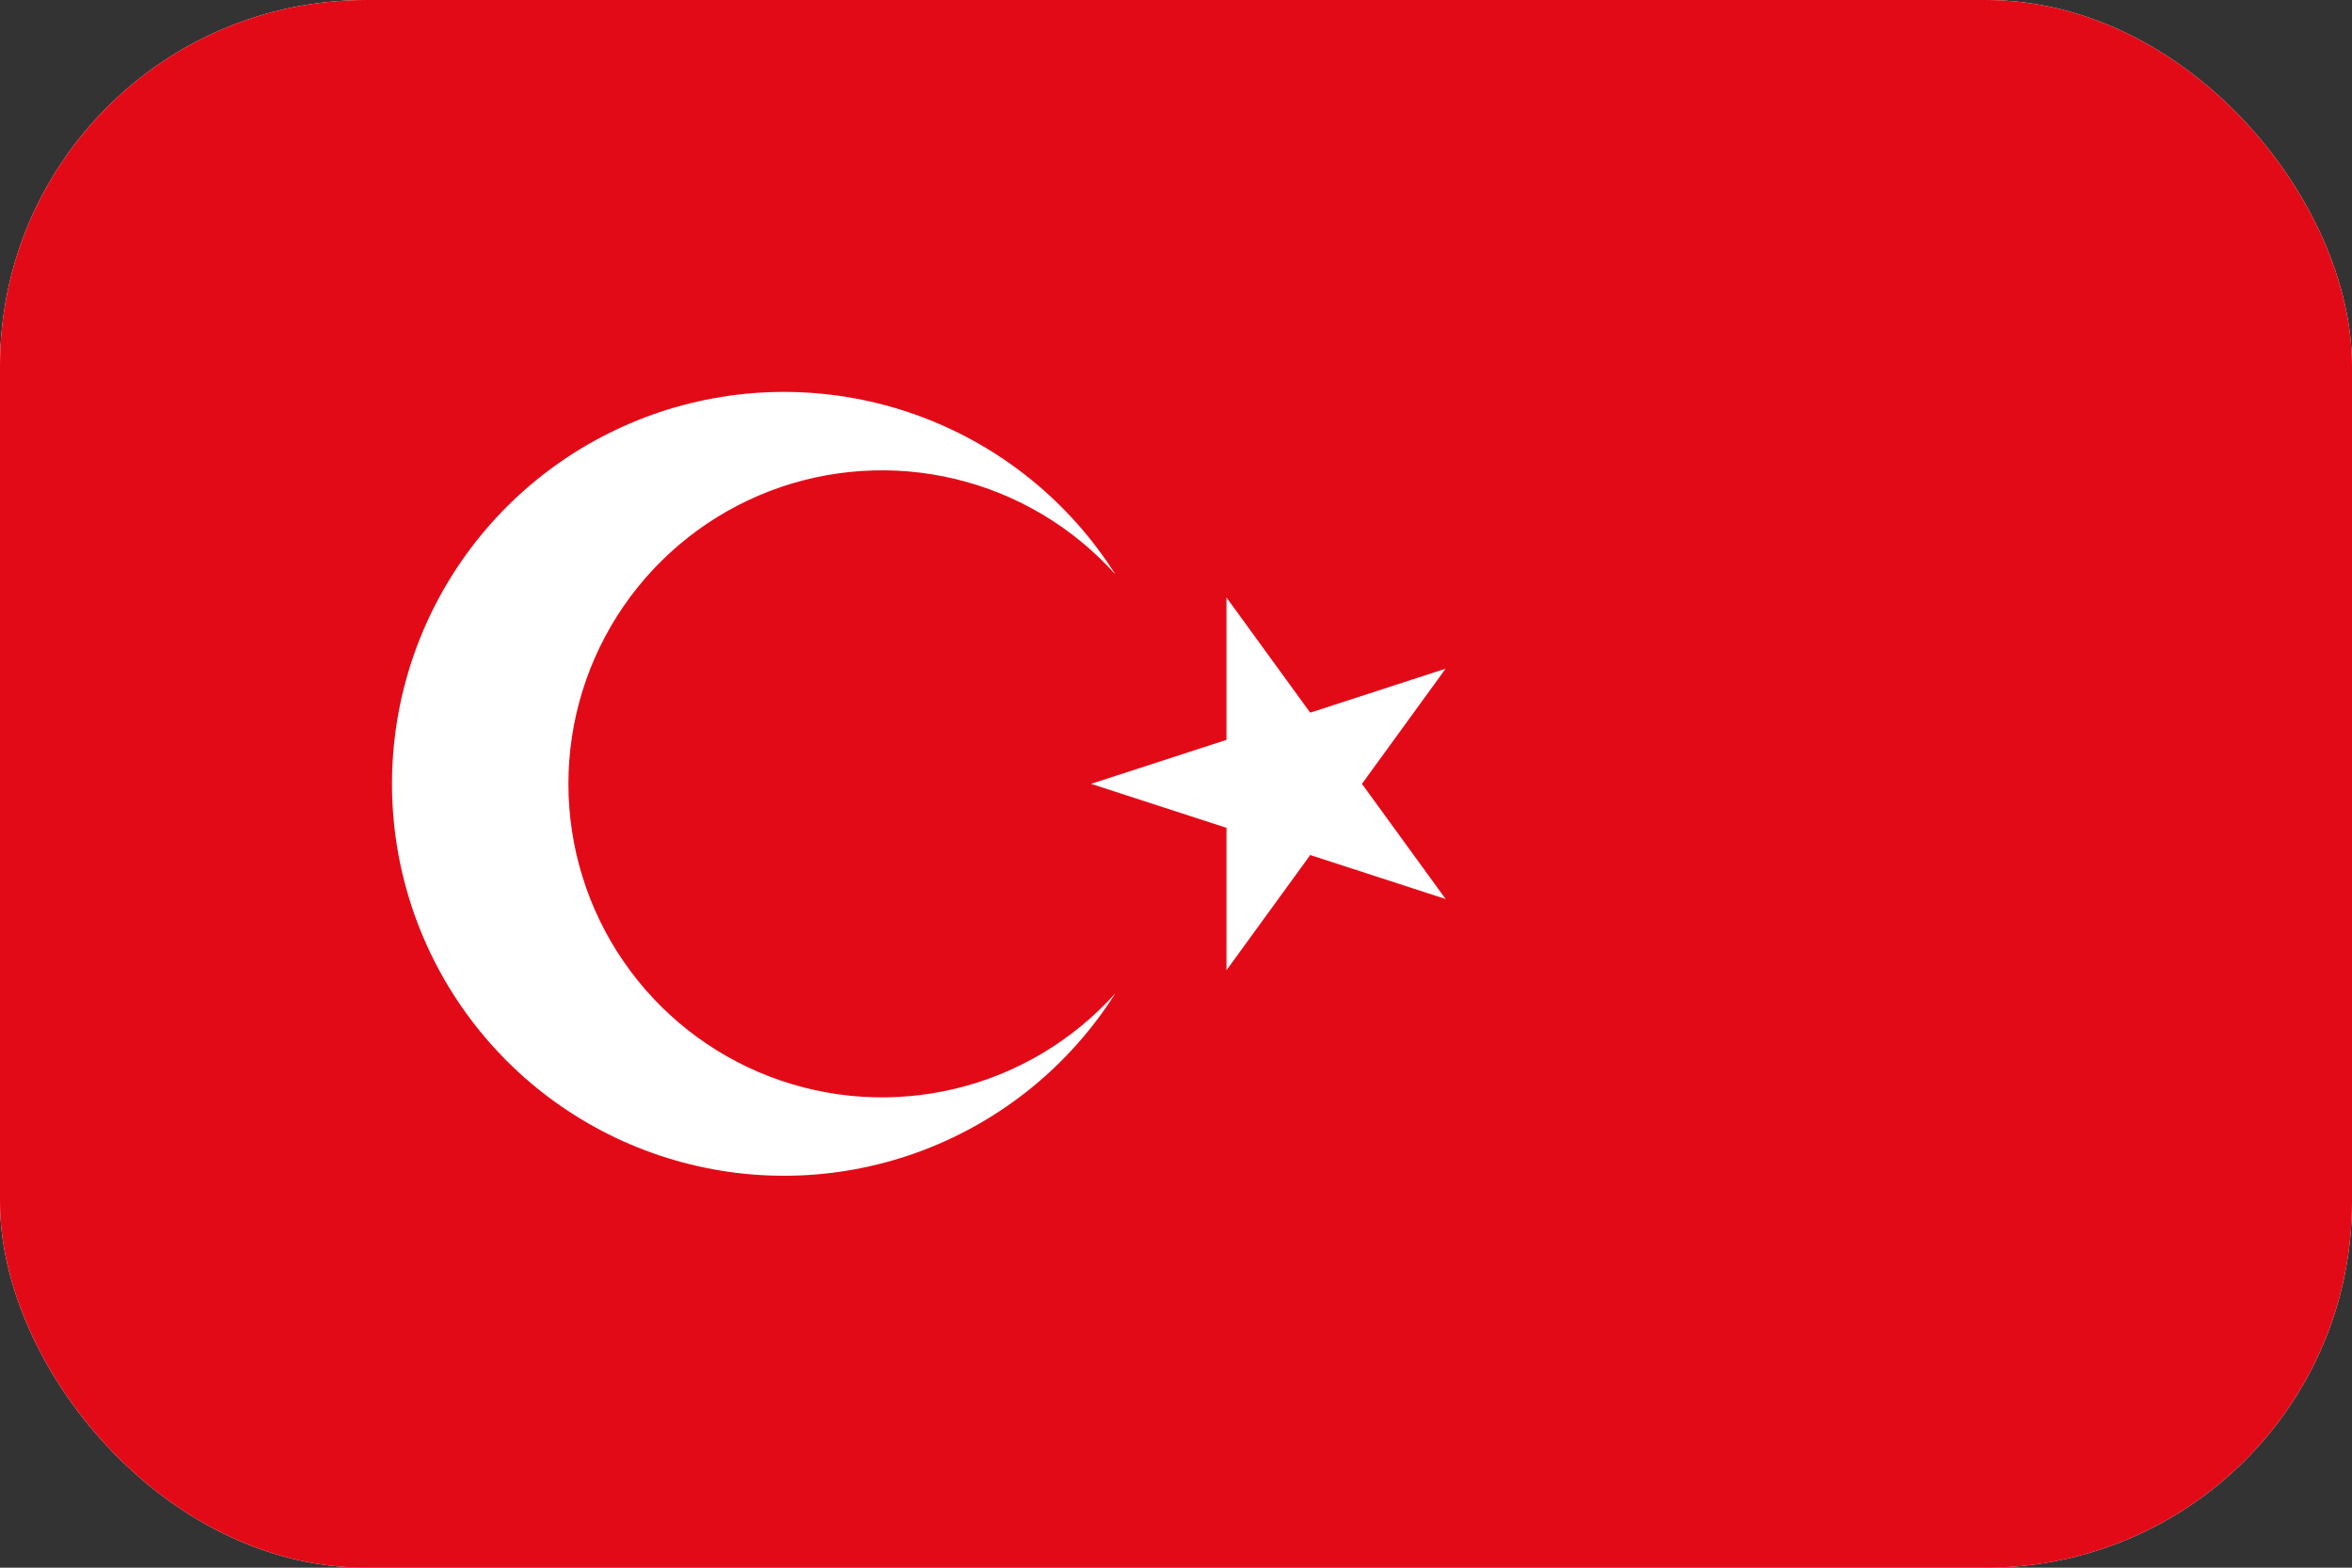
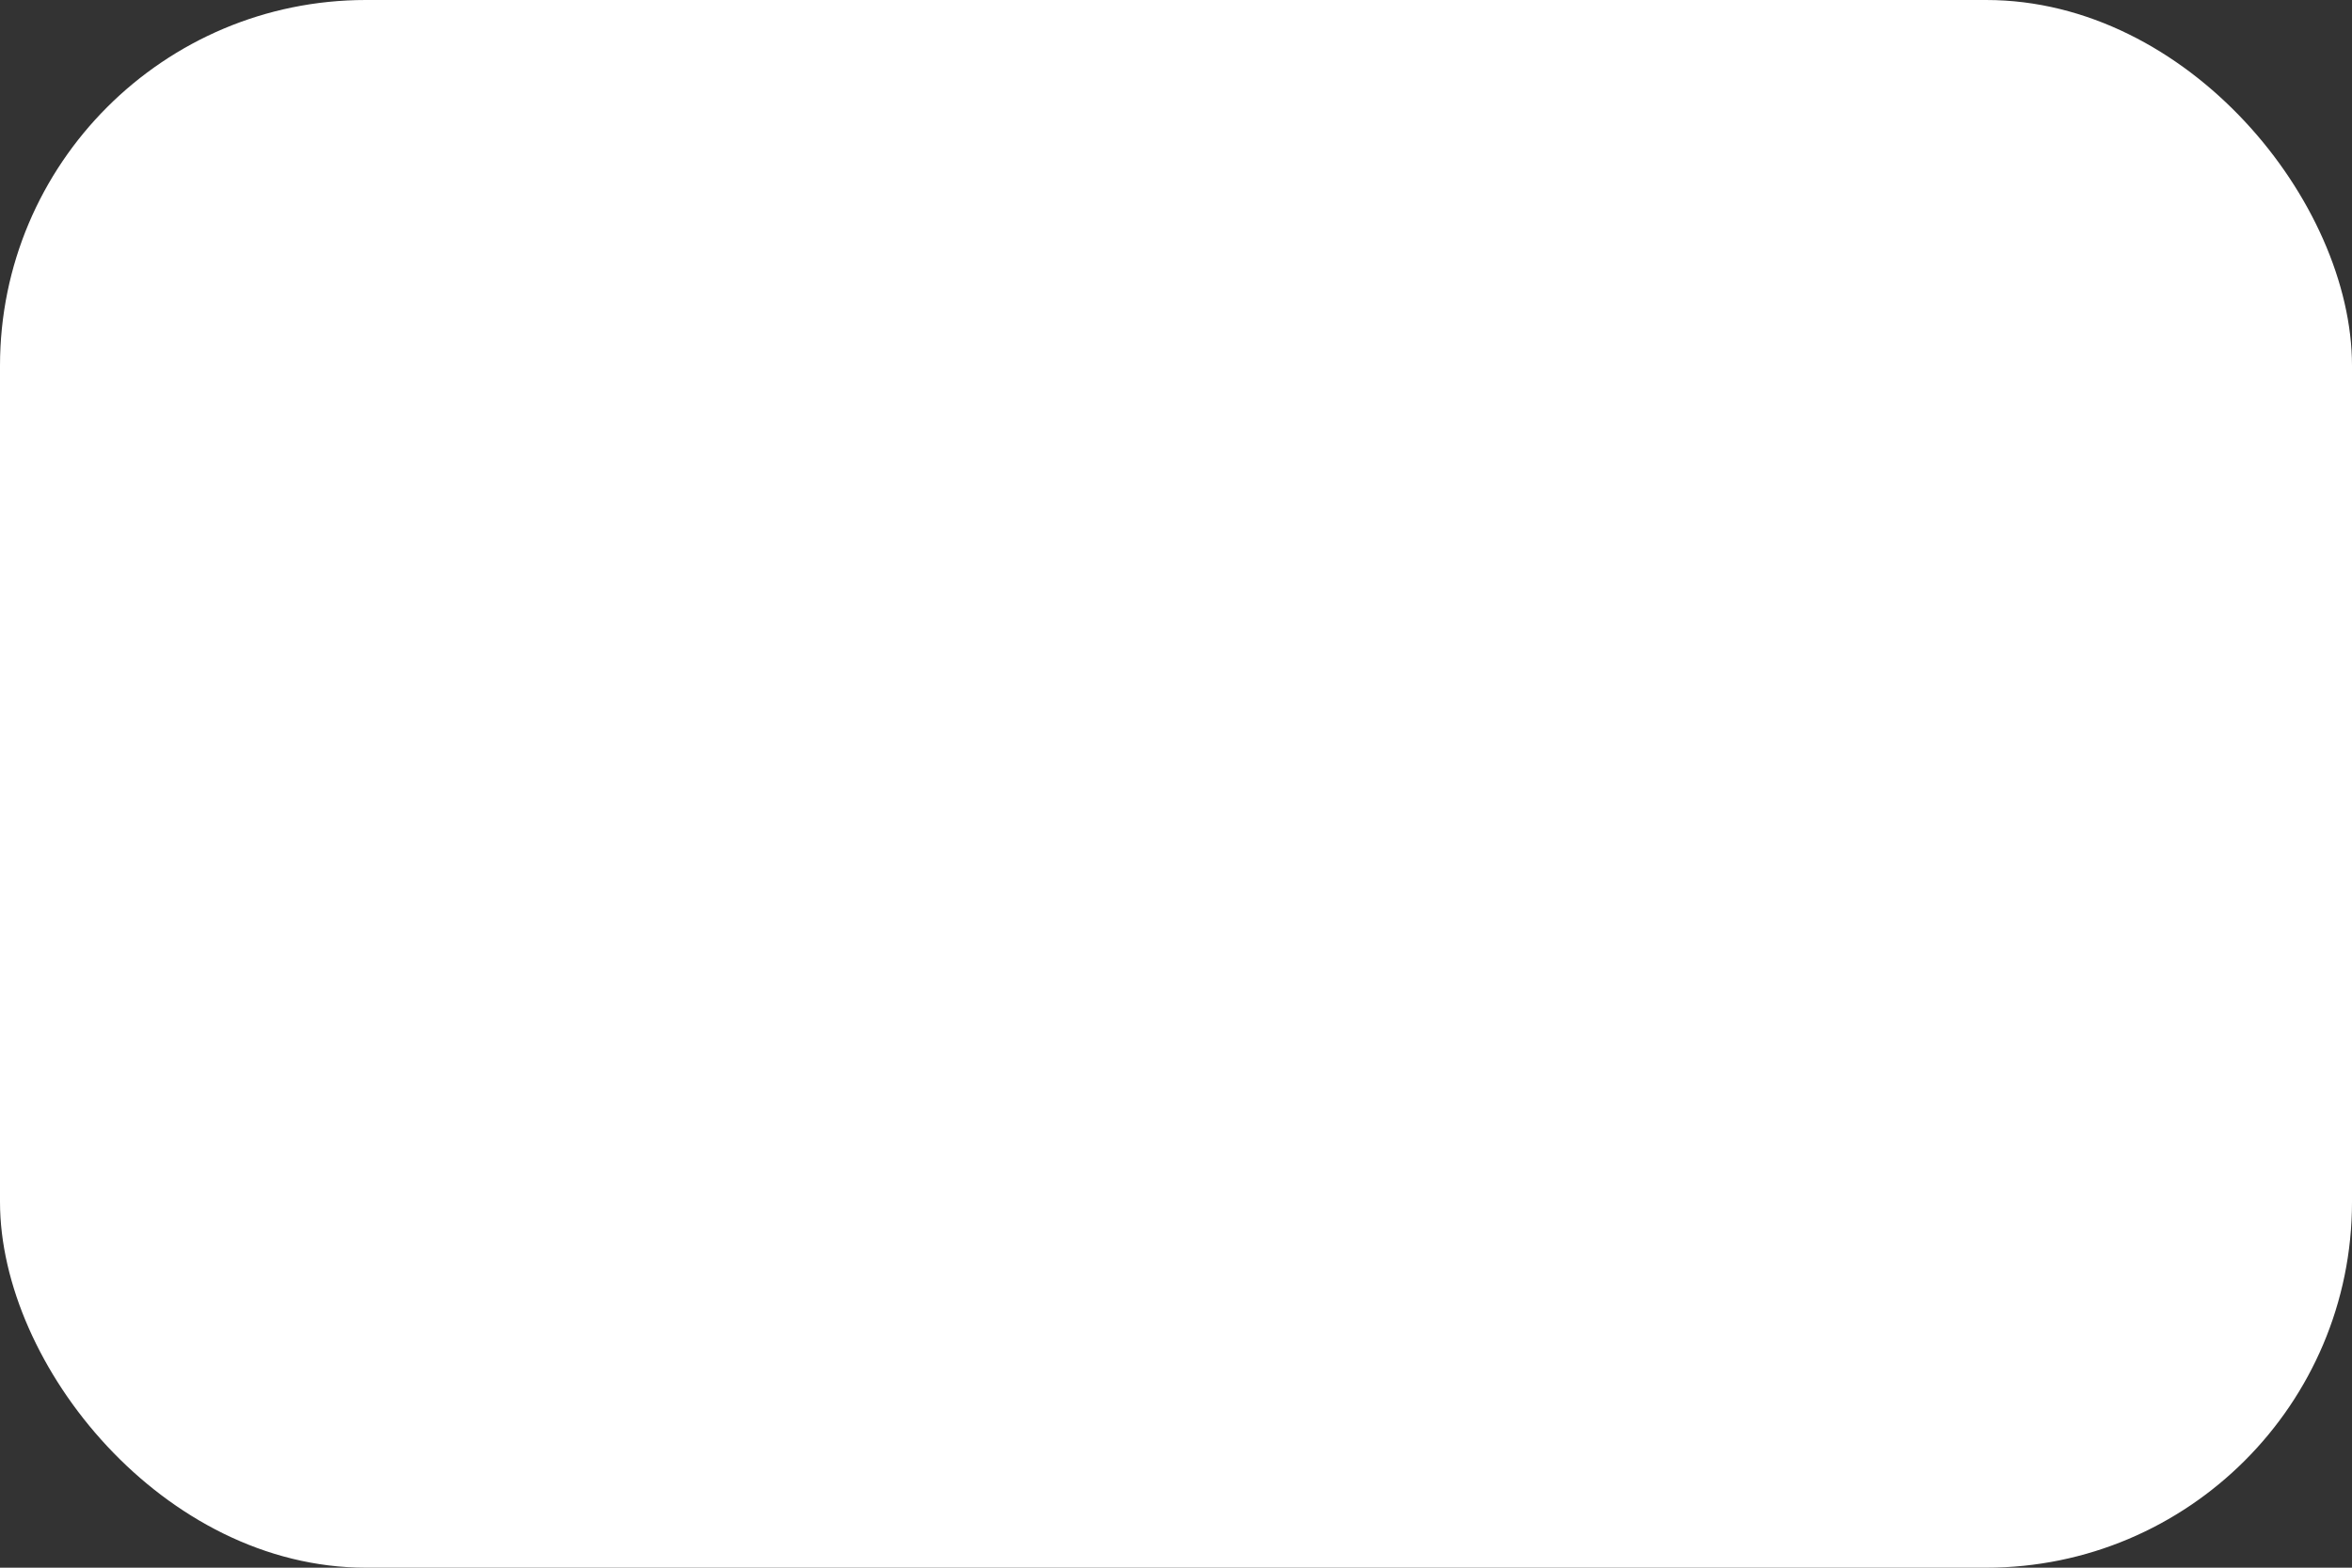
<svg xmlns="http://www.w3.org/2000/svg" width="45" height="30" viewBox="0 0 45 30" fill="none">
  <rect x="0" y="0" width="45" height="30" fill="#333333" stroke="none" />
  <g clip-path="url(#clip0_30_480)">
    <rect width="45" height="30" rx="7" fill="white" />
-     <path d="M0 0H45V30H0V0Z" fill="#E30A17" />
    <path d="M20.875 15L27.659 12.796L23.466 18.567V11.434L27.659 17.204L20.875 15ZM21.338 19.011C20.469 20.384 19.177 21.437 17.658 22.013C16.138 22.589 14.473 22.656 12.912 22.203C11.351 21.751 9.98 20.804 9.004 19.505C8.028 18.206 7.5 16.625 7.5 15C7.5 13.375 8.028 11.794 9.004 10.495C9.98 9.196 11.351 8.249 12.912 7.796C14.473 7.344 16.138 7.411 17.658 7.987C19.177 8.563 20.469 9.616 21.338 10.989C20.526 10.087 19.46 9.451 18.28 9.167C17.1 8.883 15.861 8.963 14.727 9.397C13.594 9.832 12.619 10.6 11.931 11.6C11.243 12.601 10.875 13.786 10.875 15C10.875 16.214 11.243 17.399 11.931 18.4C12.619 19.4 13.594 20.168 14.727 20.602C15.861 21.037 17.1 21.117 18.28 20.833C19.46 20.549 20.526 19.913 21.338 19.011Z" fill="white" />
  </g>
  <defs>
    <clipPath id="clip0_30_480">
      <rect width="45" height="30" rx="7" fill="white" />
    </clipPath>
  </defs>
</svg>